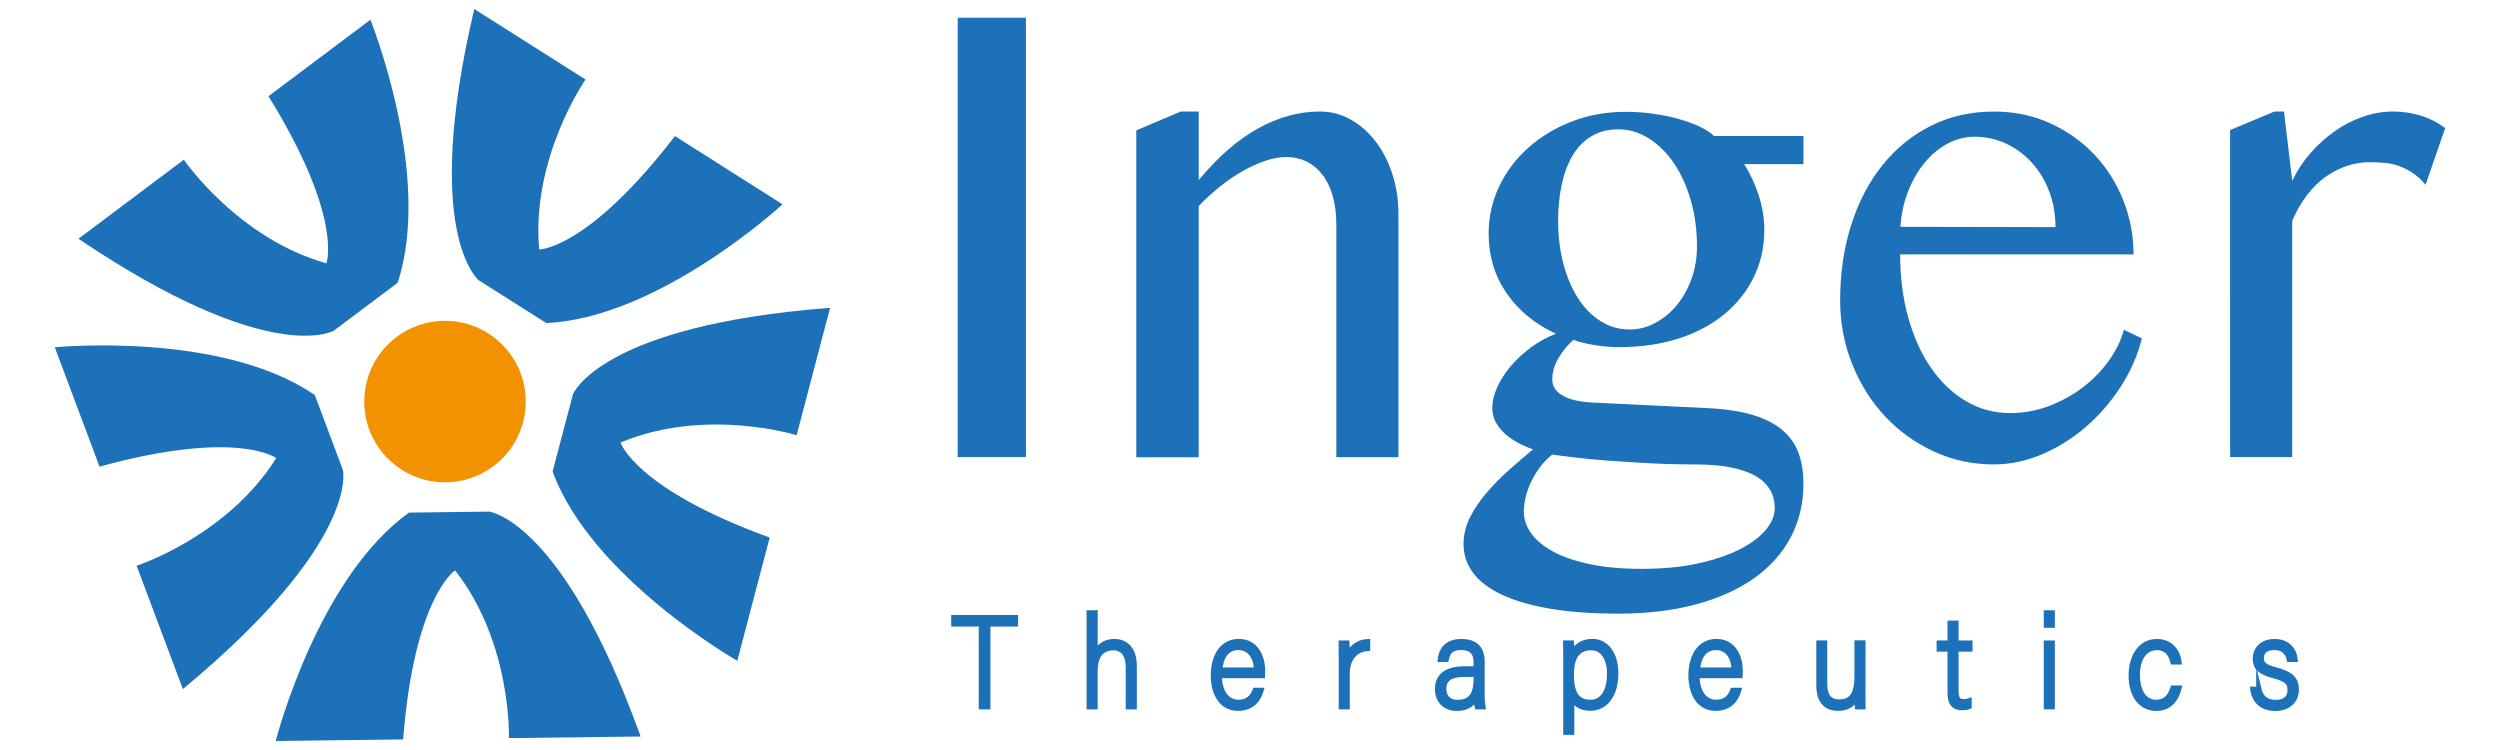
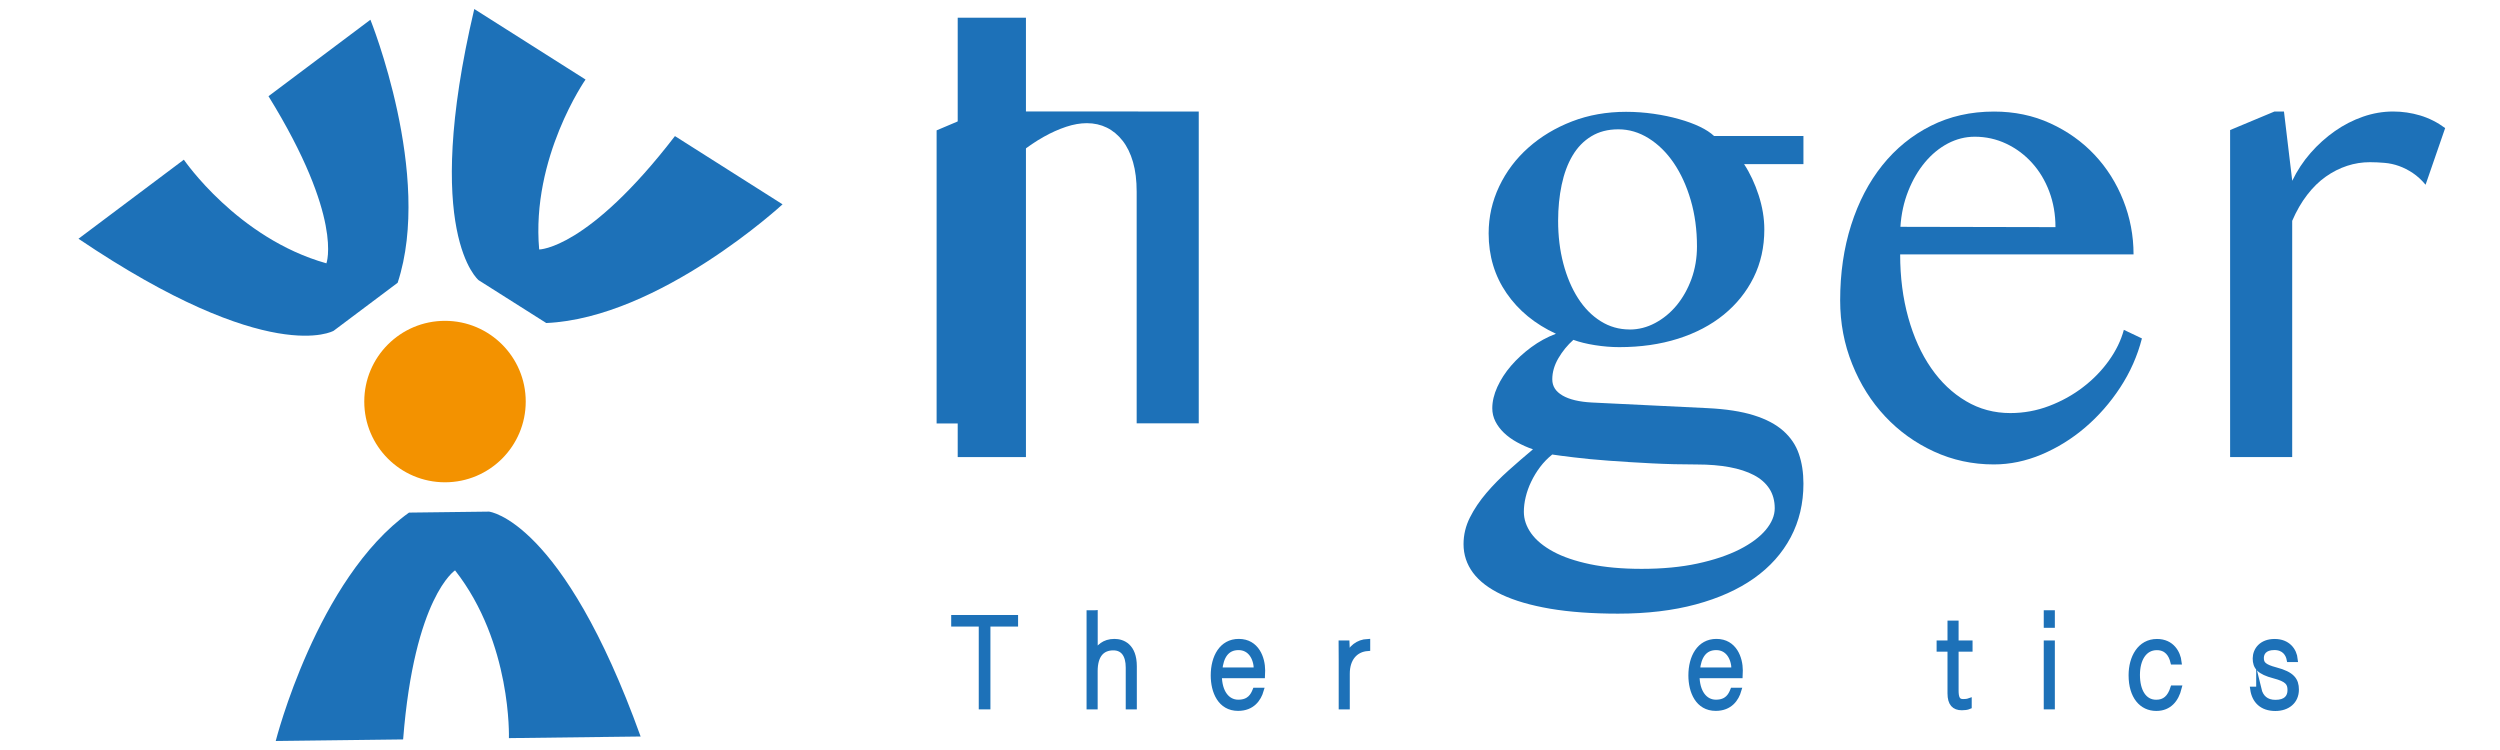
<svg xmlns="http://www.w3.org/2000/svg" id="Layer_1" data-name="Layer 1" viewBox="0 0 480 144">
  <defs>
    <style>
      .cls-1 {
        stroke: #1d71b8;
        stroke-miterlimit: 10;
      }

      .cls-1, .cls-2 {
        fill: #1d71b8;
      }

      .cls-2, .cls-3 {
        stroke-width: 0px;
      }

      .cls-3 {
        fill: #f39200;
      }
    </style>
  </defs>
  <g>
    <path class="cls-2" d="m112.43,15.26s-10.47,14.96-8.91,32.64c0,0,9.32.02,26.07-21.77l20.66,13.1s-23.65,21.82-45.37,22.79l-12.98-8.22s-11-8.94-.84-52.07l21.36,13.54Z" />
-     <path class="cls-2" d="m152.95,83.56s-17.43-5.44-33.81,1.4c0,0,2.81,8.88,28.64,18.25l-6.22,23.66s-27.97-15.93-35.46-36.33l3.91-14.86s5.18-13.19,49.37-16.58l-6.43,24.46Z" />
    <path class="cls-2" d="m97.71,141.73s.61-18.25-10.34-32.22c0,0-7.82,5.07-9.97,32.46l-24.46.3s7.91-31.19,25.59-43.85l15.36-.19s14.09,1.49,29.11,43.18l-25.29.31Z" />
-     <path class="cls-2" d="m26.24,108.62s17.37-5.63,26.79-20.67c0,0-7.42-5.63-33.92,1.64l-8.59-22.91s32.03-3.15,49.93,9.18l5.39,14.39s3.39,13.76-30.73,42.05l-8.88-23.68Z" />
    <path class="cls-2" d="m35.3,30.66s10.28,15.09,27.37,19.9c0,0,3.32-8.71-11.12-32.09l19.57-14.68s12.03,29.85,5.23,50.5l-12.29,9.22s-12.25,7.12-48.99-17.67l20.23-15.18Z" />
    <circle class="cls-3" cx="85.44" cy="77.1" r="15.5" />
  </g>
  <g>
    <g>
      <path class="cls-2" d="m183.88,3.4h13.1v84.36h-13.1V3.4Z" />
-       <path class="cls-2" d="m226.75,21.41h3.41v13.17c3.64-4.41,7.42-7.71,11.33-9.89,3.92-2.18,7.89-3.28,11.92-3.28,2.11,0,4.08.51,5.9,1.53,1.82,1.02,3.42,2.42,4.79,4.2,1.37,1.78,2.45,3.87,3.23,6.27.78,2.4,1.17,4.95,1.17,7.67v46.7h-11.92v-44.47c0-2.16-.23-4.06-.7-5.69-.47-1.63-1.14-3-2-4.1-.86-1.1-1.87-1.94-3.02-2.51-1.16-.57-2.44-.86-3.85-.86-1.25,0-2.58.23-3.99.7-1.41.47-2.85,1.11-4.32,1.94-1.47.83-2.93,1.81-4.38,2.96-1.45,1.15-2.84,2.42-4.17,3.82v48.23h-11.98V25.03l8.57-3.63Z" />
+       <path class="cls-2" d="m226.75,21.41h3.41v13.17v46.7h-11.92v-44.47c0-2.16-.23-4.06-.7-5.69-.47-1.63-1.14-3-2-4.1-.86-1.1-1.87-1.94-3.02-2.51-1.16-.57-2.44-.86-3.85-.86-1.25,0-2.58.23-3.99.7-1.41.47-2.85,1.11-4.32,1.94-1.47.83-2.93,1.81-4.38,2.96-1.45,1.15-2.84,2.42-4.17,3.82v48.23h-11.98V25.03l8.57-3.63Z" />
      <path class="cls-2" d="m346.26,26.05v5.47h-11.39c1.14,1.74,2.06,3.72,2.79,5.95.72,2.23,1.09,4.42,1.09,6.59,0,3.39-.69,6.47-2.06,9.23-1.37,2.76-3.28,5.13-5.73,7.13-2.45,1.99-5.37,3.53-8.78,4.61-3.41,1.08-7.17,1.62-11.28,1.62-1.53,0-3.08-.13-4.67-.38s-2.97-.59-4.14-1.02c-1.14,1.02-2.1,2.19-2.88,3.53-.78,1.34-1.17,2.68-1.17,4.04s.66,2.35,1.97,3.12c1.31.76,3.18,1.21,5.61,1.34l22.2,1.08c3.56.17,6.53.63,8.9,1.37,2.37.74,4.26,1.74,5.67,2.99,1.41,1.25,2.41,2.73,2.99,4.42.59,1.7.88,3.6.88,5.73,0,3.77-.81,7.2-2.44,10.28-1.63,3.07-3.96,5.69-7.02,7.86-3.05,2.16-6.78,3.84-11.19,5.03-4.4,1.19-9.39,1.78-14.95,1.78-4.97,0-9.32-.32-13.04-.95-3.72-.64-6.81-1.54-9.28-2.7-2.47-1.17-4.31-2.57-5.52-4.2-1.21-1.63-1.82-3.47-1.82-5.5,0-1.78.41-3.49,1.23-5.12.82-1.63,1.88-3.2,3.17-4.71,1.29-1.51,2.72-2.96,4.29-4.36,1.57-1.4,3.11-2.74,4.64-4.01-1.1-.38-2.12-.84-3.08-1.37-.96-.53-1.79-1.13-2.5-1.81-.7-.68-1.25-1.41-1.64-2.19-.39-.78-.59-1.62-.59-2.51,0-1.31.32-2.68.97-4.1.65-1.42,1.53-2.78,2.64-4.07,1.12-1.29,2.41-2.48,3.88-3.56,1.47-1.08,3.04-1.94,4.73-2.58-4.03-1.87-7.19-4.46-9.48-7.79-2.29-3.33-3.44-7.16-3.44-11.48,0-3.18.68-6.19,2.03-9.03,1.35-2.84,3.22-5.32,5.61-7.44,2.39-2.12,5.18-3.8,8.37-5.03,3.19-1.23,6.65-1.84,10.37-1.84,1.8,0,3.57.13,5.31.38,1.74.25,3.37.59,4.87,1.02,1.51.42,2.84.91,3.99,1.46,1.15.55,2.06,1.15,2.73,1.78h17.15Zm-48.22,61.21c-.9.72-1.68,1.53-2.35,2.42-.67.89-1.23,1.82-1.7,2.8-.47.97-.82,1.96-1.06,2.96-.24,1-.35,1.94-.35,2.83,0,1.44.47,2.82,1.41,4.14.94,1.31,2.35,2.48,4.23,3.5,1.88,1.02,4.24,1.82,7.08,2.42,2.84.59,6.14.89,9.9.89,3.99,0,7.57-.34,10.72-1.02,3.15-.68,5.83-1.58,8.05-2.7,2.21-1.12,3.89-2.38,5.05-3.75,1.15-1.38,1.73-2.77,1.73-4.17s-.34-2.69-1.03-3.75c-.69-1.06-1.67-1.93-2.97-2.61-1.29-.68-2.86-1.19-4.7-1.53-1.84-.34-3.92-.51-6.23-.51-2.9,0-5.81-.07-8.75-.22-2.94-.15-5.68-.32-8.22-.51-2.55-.19-4.78-.4-6.69-.64-1.92-.23-3.29-.41-4.11-.54Zm14.86-23.99c1.68,0,3.31-.41,4.87-1.24s2.95-1.96,4.14-3.4c1.19-1.44,2.14-3.13,2.85-5.06.7-1.93,1.06-4.02,1.06-6.27,0-3.18-.4-6.14-1.2-8.88-.8-2.74-1.89-5.11-3.26-7.13-1.37-2.01-2.98-3.59-4.82-4.74-1.84-1.15-3.78-1.72-5.81-1.72s-3.73.45-5.2,1.34c-1.47.89-2.67,2.13-3.61,3.72-.94,1.59-1.63,3.46-2.08,5.6-.45,2.14-.68,4.44-.68,6.9,0,2.93.33,5.66,1,8.21.67,2.54,1.61,4.76,2.82,6.65,1.21,1.89,2.66,3.36,4.35,4.42,1.68,1.06,3.54,1.59,5.58,1.59Z" />
      <path class="cls-2" d="m382.79,89.17c-4.07,0-7.9-.83-11.48-2.48-3.58-1.65-6.71-3.9-9.37-6.74-2.66-2.84-4.77-6.18-6.31-10.02-1.55-3.84-2.32-7.92-2.32-12.25,0-5.22.7-10.04,2.11-14.47,1.41-4.43,3.41-8.26,5.99-11.48,2.58-3.22,5.69-5.75,9.31-7.57,3.62-1.82,7.66-2.74,12.13-2.74,3.91,0,7.52.75,10.81,2.26,3.29,1.51,6.12,3.52,8.49,6.04,2.37,2.52,4.21,5.44,5.52,8.75,1.31,3.31,1.97,6.77,1.97,10.37h-44.81c0,4.37.52,8.42,1.56,12.15,1.04,3.73,2.5,6.96,4.38,9.67,1.88,2.72,4.11,4.83,6.7,6.36,2.58,1.53,5.42,2.29,8.52,2.29,2.58,0,5.07-.46,7.46-1.37,2.39-.91,4.55-2.11,6.49-3.6,1.94-1.48,3.59-3.18,4.96-5.09,1.37-1.91,2.33-3.88,2.88-5.92l3.47,1.65c-.86,3.35-2.25,6.49-4.17,9.42-1.92,2.93-4.16,5.48-6.72,7.67-2.56,2.19-5.35,3.91-8.37,5.19-3.02,1.27-6.07,1.91-9.16,1.91Zm11.86-45.55c0-2.46-.4-4.75-1.2-6.87-.8-2.12-1.91-3.95-3.32-5.5-1.41-1.55-3.05-2.77-4.93-3.66-1.88-.89-3.9-1.34-6.05-1.34-1.8,0-3.52.44-5.17,1.3-1.64.87-3.11,2.08-4.4,3.63-1.29,1.55-2.36,3.38-3.2,5.5-.84,2.12-1.34,4.41-1.5,6.87l29.78.06Z" />
      <path class="cls-2" d="m436.7,21.41h1.82l1.59,13.3c.94-1.95,2.11-3.73,3.52-5.34,1.41-1.61,2.97-3.01,4.67-4.2,1.7-1.19,3.5-2.11,5.4-2.77,1.9-.66,3.83-.99,5.78-.99,1.76,0,3.49.25,5.2.76,1.7.51,3.3,1.32,4.79,2.42l-3.76,10.88c-.78-.93-1.61-1.69-2.47-2.26-.86-.57-1.74-1.02-2.64-1.34-.9-.32-1.82-.52-2.76-.6-.94-.08-1.88-.13-2.82-.13-1.49,0-2.95.23-4.38.7-1.43.47-2.79,1.16-4.08,2.07-1.29.91-2.49,2.08-3.58,3.5-1.1,1.42-2.06,3.09-2.88,4.99v45.36h-11.92V24.97l8.52-3.56Z" />
    </g>
    <g>
      <path class="cls-1" d="m188.42,119.8h-5.29v-1.22h11.84v1.22h-5.31v15.9h-1.24v-15.9Z" />
      <path class="cls-1" d="m210.26,117.67v7.85c.63-1.27,1.73-2.35,3.71-2.35,1.6,0,3.8.88,3.8,4.75v7.78h-1.13v-7.54c0-2.42-1.01-3.79-2.88-3.79-2.23,0-3.51,1.49-3.51,4.5v6.83h-1.13v-18.03h1.13Z" />
      <path class="cls-1" d="m234.1,129.73c.02,3.16,1.49,5.11,3.65,5.11s2.84-1.3,3.24-2.3h1.15c-.47,1.61-1.67,3.45-4.43,3.45-3.42,0-4.75-3.2-4.75-6.31,0-3.5,1.6-6.51,4.88-6.51,3.47,0,4.57,3.25,4.57,5.55,0,.34,0,.69-.02,1h-8.28Zm7.14-1.08c-.02-2.42-1.24-4.33-3.44-4.33-2.32,0-3.38,1.76-3.62,4.33h7.07Z" />
      <path class="cls-1" d="m257.53,126.8c0-2.06-.02-2.94-.02-3.33h1.1c.02.39.05,1.17.05,2.74.65-1.83,2.09-2.94,3.92-3.03v1.32c-2.34.17-3.92,1.93-3.92,4.84v6.36h-1.13v-8.91Z" />
-       <path class="cls-1" d="m284.55,133.38c0,1.08.09,1.93.16,2.32h-1.08c-.09-.29-.16-.83-.2-1.88-.38.91-1.37,2.18-3.69,2.18-2.61,0-3.74-1.83-3.74-3.67,0-2.69,1.91-3.91,5.29-3.91h2.14v-1.25c0-1.22-.34-2.86-2.9-2.86-2.27,0-2.61,1.3-2.86,2.3h-1.13c.13-1.35.9-3.43,4.01-3.43,2.57,0,4.01,1.17,4.01,3.87v6.34Zm-1.1-3.91h-2.21c-2.5,0-4.05.71-4.05,2.81,0,1.54,1.01,2.59,2.59,2.59,3.22,0,3.67-2.32,3.67-4.97v-.44Z" />
-       <path class="cls-1" d="m301.77,133.89v6.7h-1.13v-14.12c0-1,0-2.08-.02-3.01h1.1c.05.47.05,1.2.05,2.2.7-1.47,1.94-2.5,3.96-2.5,2.66,0,4.5,2.42,4.5,6.09,0,4.4-2.16,6.73-4.88,6.73-1.98,0-3.02-.95-3.58-2.1Zm7.27-4.57c0-2.84-1.26-4.97-3.49-4.97-2.72,0-3.85,1.86-3.85,5.19s.88,5.31,3.69,5.31c2.34,0,3.65-2.15,3.65-5.53Z" />
      <path class="cls-1" d="m325.81,129.73c.02,3.16,1.49,5.11,3.65,5.11s2.84-1.3,3.24-2.3h1.15c-.47,1.61-1.67,3.45-4.43,3.45-3.42,0-4.75-3.2-4.75-6.31,0-3.5,1.6-6.51,4.88-6.51,3.47,0,4.57,3.25,4.57,5.55,0,.34,0,.69-.02,1h-8.28Zm7.14-1.08c-.02-2.42-1.24-4.33-3.44-4.33-2.32,0-3.38,1.76-3.62,4.33h7.07Z" />
-       <path class="cls-1" d="m357.67,132.13c0,1.2.02,3.11.02,3.57h-1.08c-.04-.32-.07-1.13-.07-2.13-.47,1.44-1.62,2.42-3.62,2.42-1.62,0-3.69-.68-3.69-4.43v-8.1h1.1v7.8c0,1.79.52,3.52,2.75,3.52,2.52,0,3.47-1.54,3.47-5.04v-6.29h1.13v8.66Z" />
      <path class="cls-1" d="m372.33,123.47h2.09v-3.82h1.13v3.82h2.68v1.15h-2.68v7.95c0,1.37.27,2.15,1.35,2.15.34,0,.81-.02,1.17-.15v1.08c-.38.17-.92.22-1.4.22-1.44,0-2.25-.78-2.25-2.74v-8.51h-2.09v-1.15Z" />
      <path class="cls-1" d="m392.9,117.67h1.13v2.37h-1.13v-2.37Zm0,5.8h1.13v12.23h-1.13v-12.23Z" />
      <path class="cls-1" d="m418.38,132.11c-.54,2.15-1.85,3.89-4.37,3.89-2.81,0-4.82-2.28-4.82-6.36,0-3.35,1.64-6.46,4.95-6.46,2.86,0,4.03,2.2,4.23,3.91h-1.15c-.34-1.42-1.19-2.76-3.11-2.76-2.39,0-3.74,2.2-3.74,5.26s1.26,5.26,3.62,5.26c1.64,0,2.63-.91,3.22-2.74h1.15Z" />
      <path class="cls-1" d="m433.69,132.33c.38,1.59,1.42,2.54,3.2,2.54,2,0,2.81-1,2.81-2.37s-.54-2.08-3.06-2.74c-2.9-.76-3.62-1.71-3.62-3.33s1.17-3.25,3.71-3.25,3.76,1.69,3.94,3.43h-1.13c-.2-1.03-.95-2.3-2.86-2.3s-2.52,1.05-2.52,2.03c0,1.13.54,1.69,2.77,2.28,3.17.83,3.96,1.96,3.96,3.79,0,2.23-1.67,3.6-4.03,3.6-2.57,0-4.01-1.47-4.32-3.67h1.15Z" />
    </g>
  </g>
</svg>